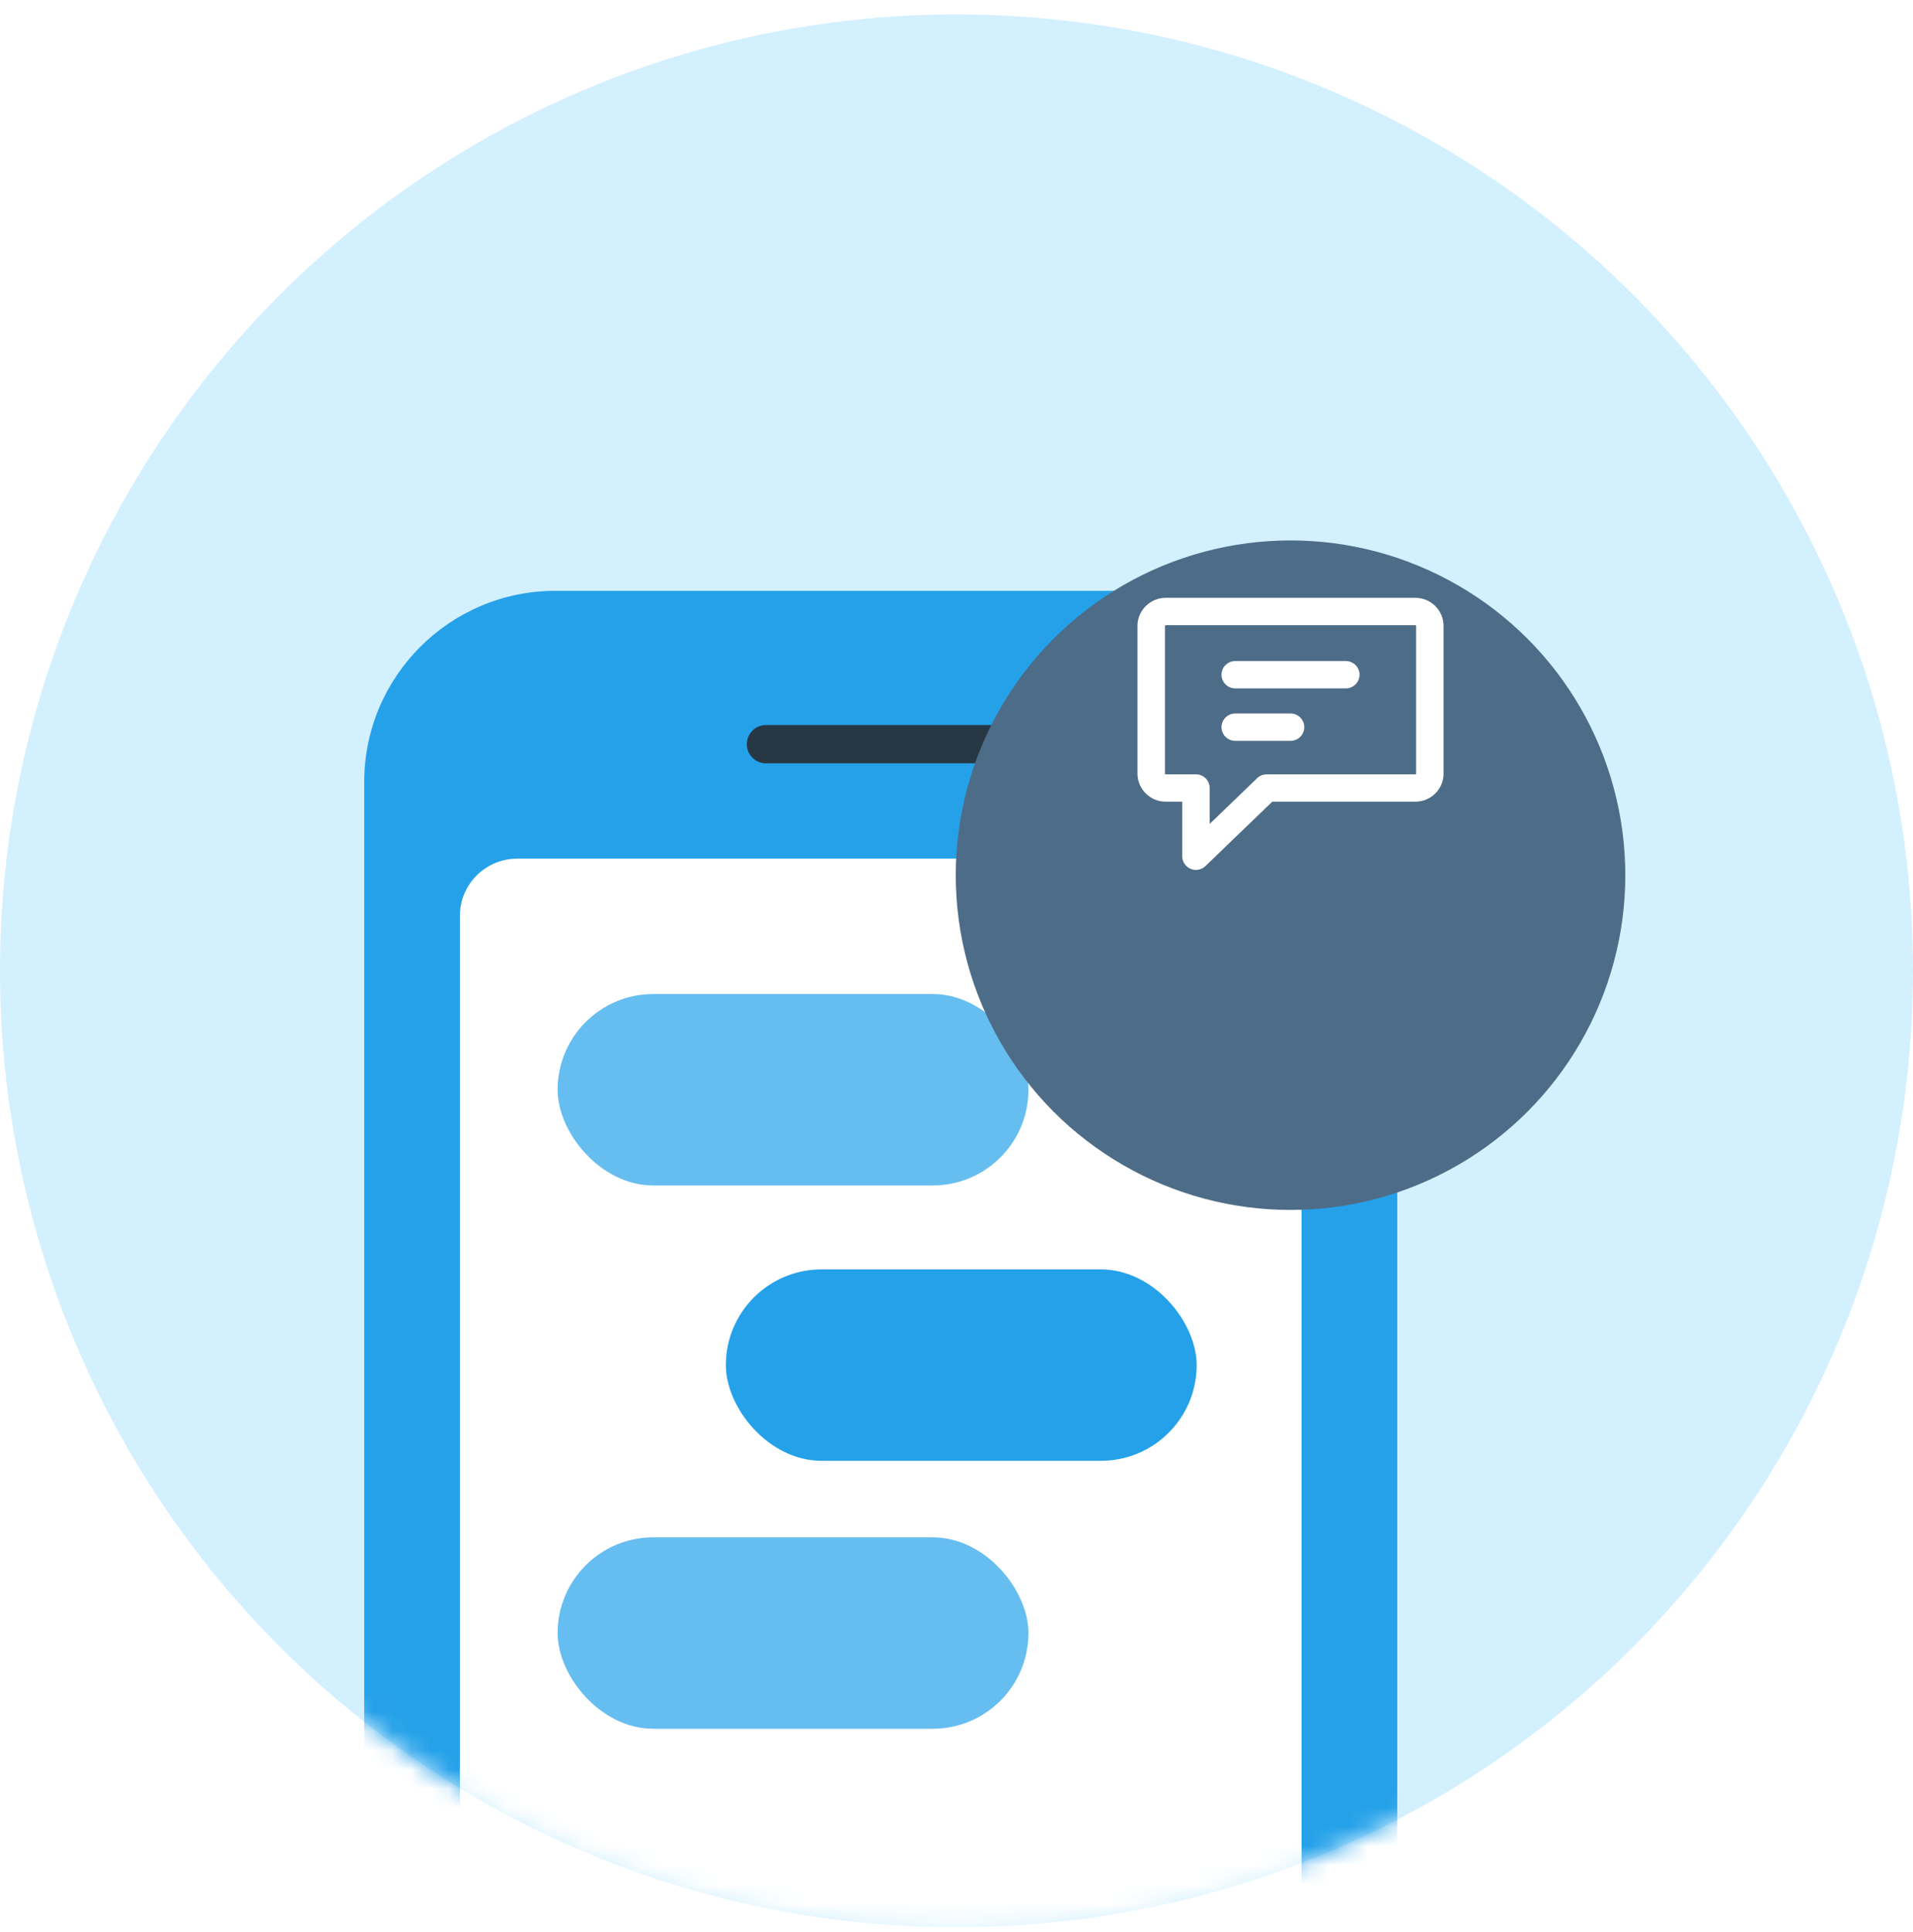
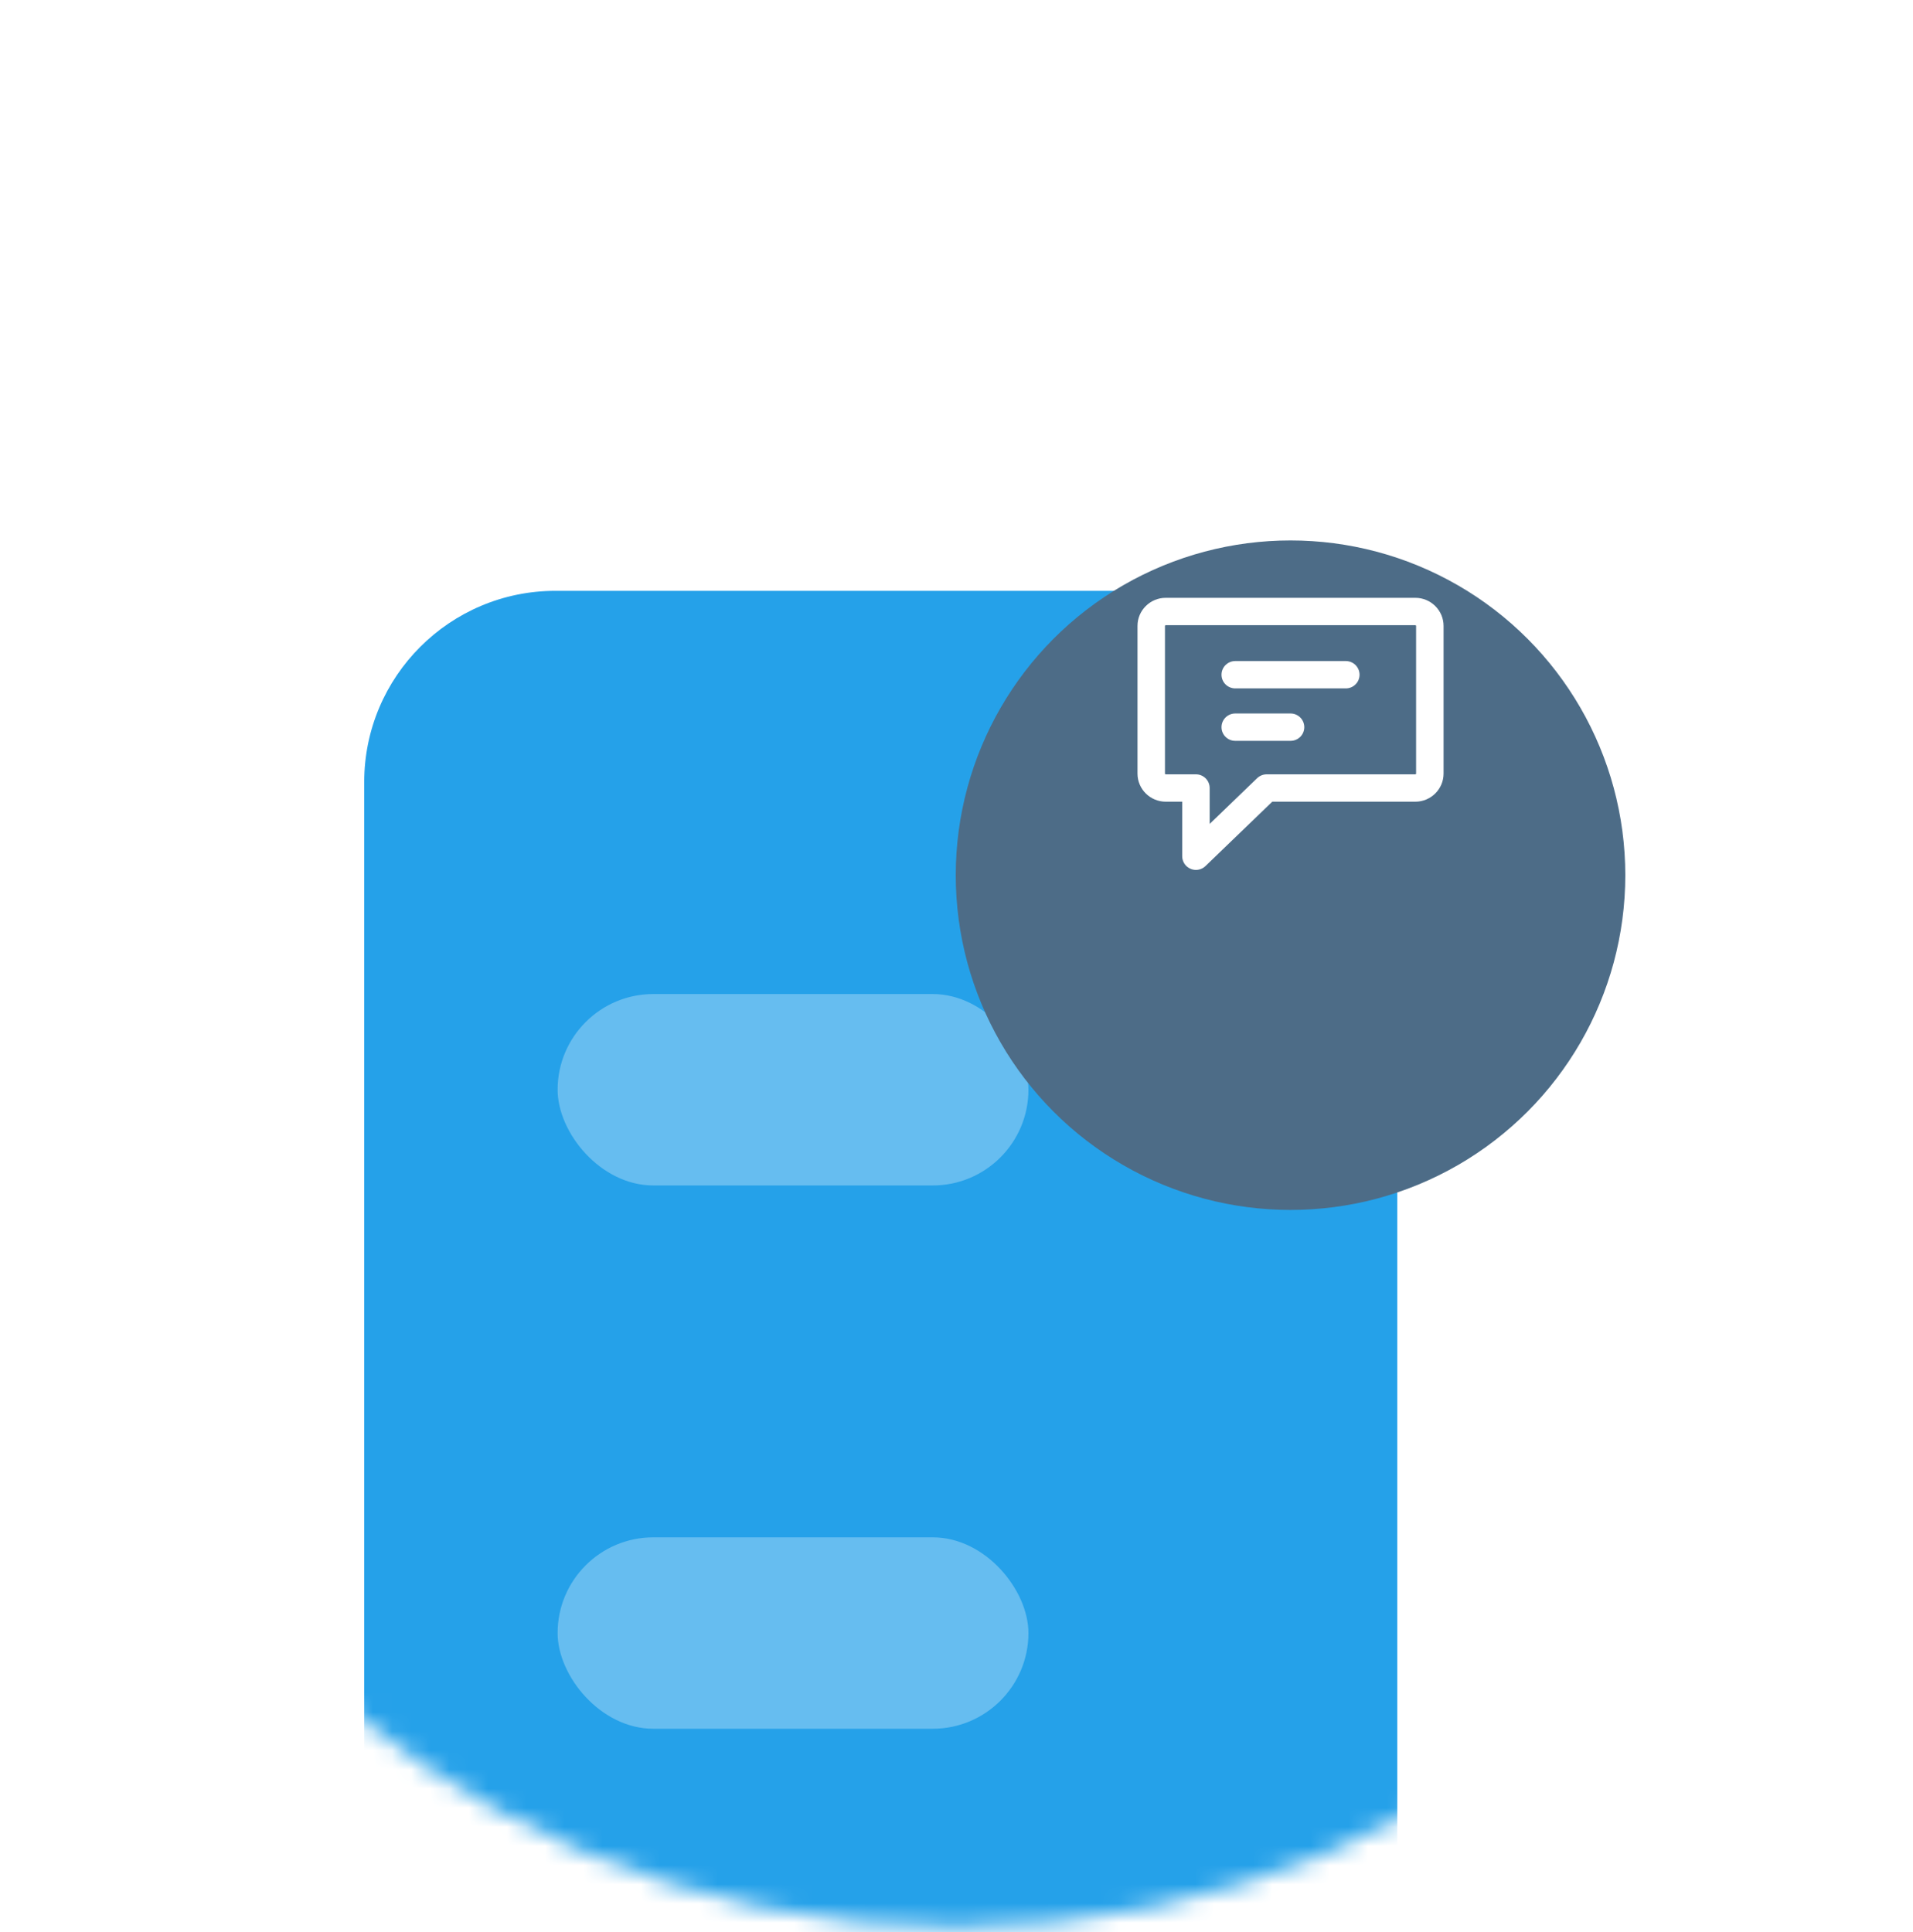
<svg xmlns="http://www.w3.org/2000/svg" width="100" height="101" viewBox="0 0 100 101" fill="none">
-   <circle cx="50" cy="50.753" r="50" fill="#D3F0FF" />
  <mask id="mask0" mask-type="alpha" maskUnits="userSpaceOnUse" x="0" y="0" width="100" height="101">
    <circle cx="50" cy="50.753" r="50" fill="#D3F0FF" />
  </mask>
  <g mask="url(#mask0)">
    <path d="M19.039 40.887C19.039 35.364 23.516 30.887 29.039 30.887H63.039C68.562 30.887 73.039 35.364 73.039 40.887V100.887C73.039 106.41 68.562 110.887 63.039 110.887H29.039C23.516 110.887 19.039 106.41 19.039 100.887V40.887Z" fill="#25A1E9" />
-     <path d="M40.039 38.904H52.039" stroke="#273844" stroke-width="2" stroke-linecap="round" stroke-linejoin="round" />
-     <path d="M24.039 47.887C24.039 46.23 25.382 44.887 27.039 44.887H65.039C66.696 44.887 68.039 46.23 68.039 47.887V107.887C68.039 109.544 66.696 110.887 65.039 110.887H27.039C25.382 110.887 24.039 109.544 24.039 107.887V47.887Z" fill="white" />
    <rect x="29.149" y="51.966" width="24.611" height="10.007" rx="5.003" fill="#66BDF0" />
    <rect x="29.149" y="80.368" width="24.611" height="10.007" rx="5.003" fill="#66BDF0" />
    <rect x="37.943" y="66.361" width="24.611" height="10.007" rx="5.003" fill="#25A1E9" />
    <g filter="url(#filter0_d)">
      <circle cx="67.461" cy="37.753" r="17.5" fill="#4D6C87" />
    </g>
    <path d="M62.516 45.477C62.421 45.477 62.327 45.458 62.236 45.419C61.97 45.307 61.798 45.047 61.798 44.761V41.91H60.936C60.123 41.91 59.461 41.251 59.461 40.441V32.721C59.461 31.912 60.123 31.253 60.936 31.253H73.986C74.799 31.253 75.461 31.912 75.461 32.721V40.441C75.461 41.251 74.799 41.91 73.986 41.91H66.506L63.015 45.275C62.879 45.406 62.698 45.477 62.516 45.477ZM60.936 32.683C60.914 32.683 60.897 32.7 60.897 32.721V40.441C60.897 40.463 60.914 40.48 60.936 40.48H62.516C62.912 40.48 63.234 40.8 63.234 41.195V43.073L65.716 40.681C65.85 40.552 66.03 40.48 66.215 40.48H73.987C74.009 40.48 74.025 40.463 74.025 40.441V32.721C74.025 32.7 74.009 32.683 73.987 32.683H60.936Z" fill="white" />
    <path d="M70.35 35.988H64.572C64.175 35.988 63.853 35.668 63.853 35.273C63.853 34.878 64.175 34.558 64.572 34.558H70.35C70.746 34.558 71.069 34.878 71.069 35.273C71.069 35.668 70.748 35.988 70.35 35.988Z" fill="white" />
-     <path d="M67.462 38.73H64.572C64.175 38.73 63.853 38.41 63.853 38.015C63.853 37.62 64.175 37.299 64.572 37.299H67.462C67.858 37.299 68.18 37.62 68.18 38.015C68.18 38.41 67.858 38.73 67.462 38.73Z" fill="white" />
+     <path d="M67.462 38.73H64.572C64.175 38.73 63.853 38.41 63.853 38.015C63.853 37.62 64.175 37.299 64.572 37.299H67.462C67.858 37.299 68.18 37.62 68.18 38.015C68.18 38.41 67.858 38.73 67.462 38.73" fill="white" />
  </g>
  <defs>
    <filter id="filter0_d" x="49.961" y="20.253" width="35" height="43" filterUnits="userSpaceOnUse" color-interpolation-filters="sRGB">
      <feFlood flood-opacity="0" result="BackgroundImageFix" />
      <feColorMatrix in="SourceAlpha" type="matrix" values="0 0 0 0 0 0 0 0 0 0 0 0 0 0 0 0 0 0 127 0" />
      <feOffset dy="8" />
      <feColorMatrix type="matrix" values="0 0 0 0 0.275 0 0 0 0 0.427 0 0 0 0 0.541 0 0 0 0.25 0" />
      <feBlend mode="normal" in2="BackgroundImageFix" result="effect1_dropShadow" />
      <feBlend mode="normal" in="SourceGraphic" in2="effect1_dropShadow" result="shape" />
    </filter>
  </defs>
</svg>